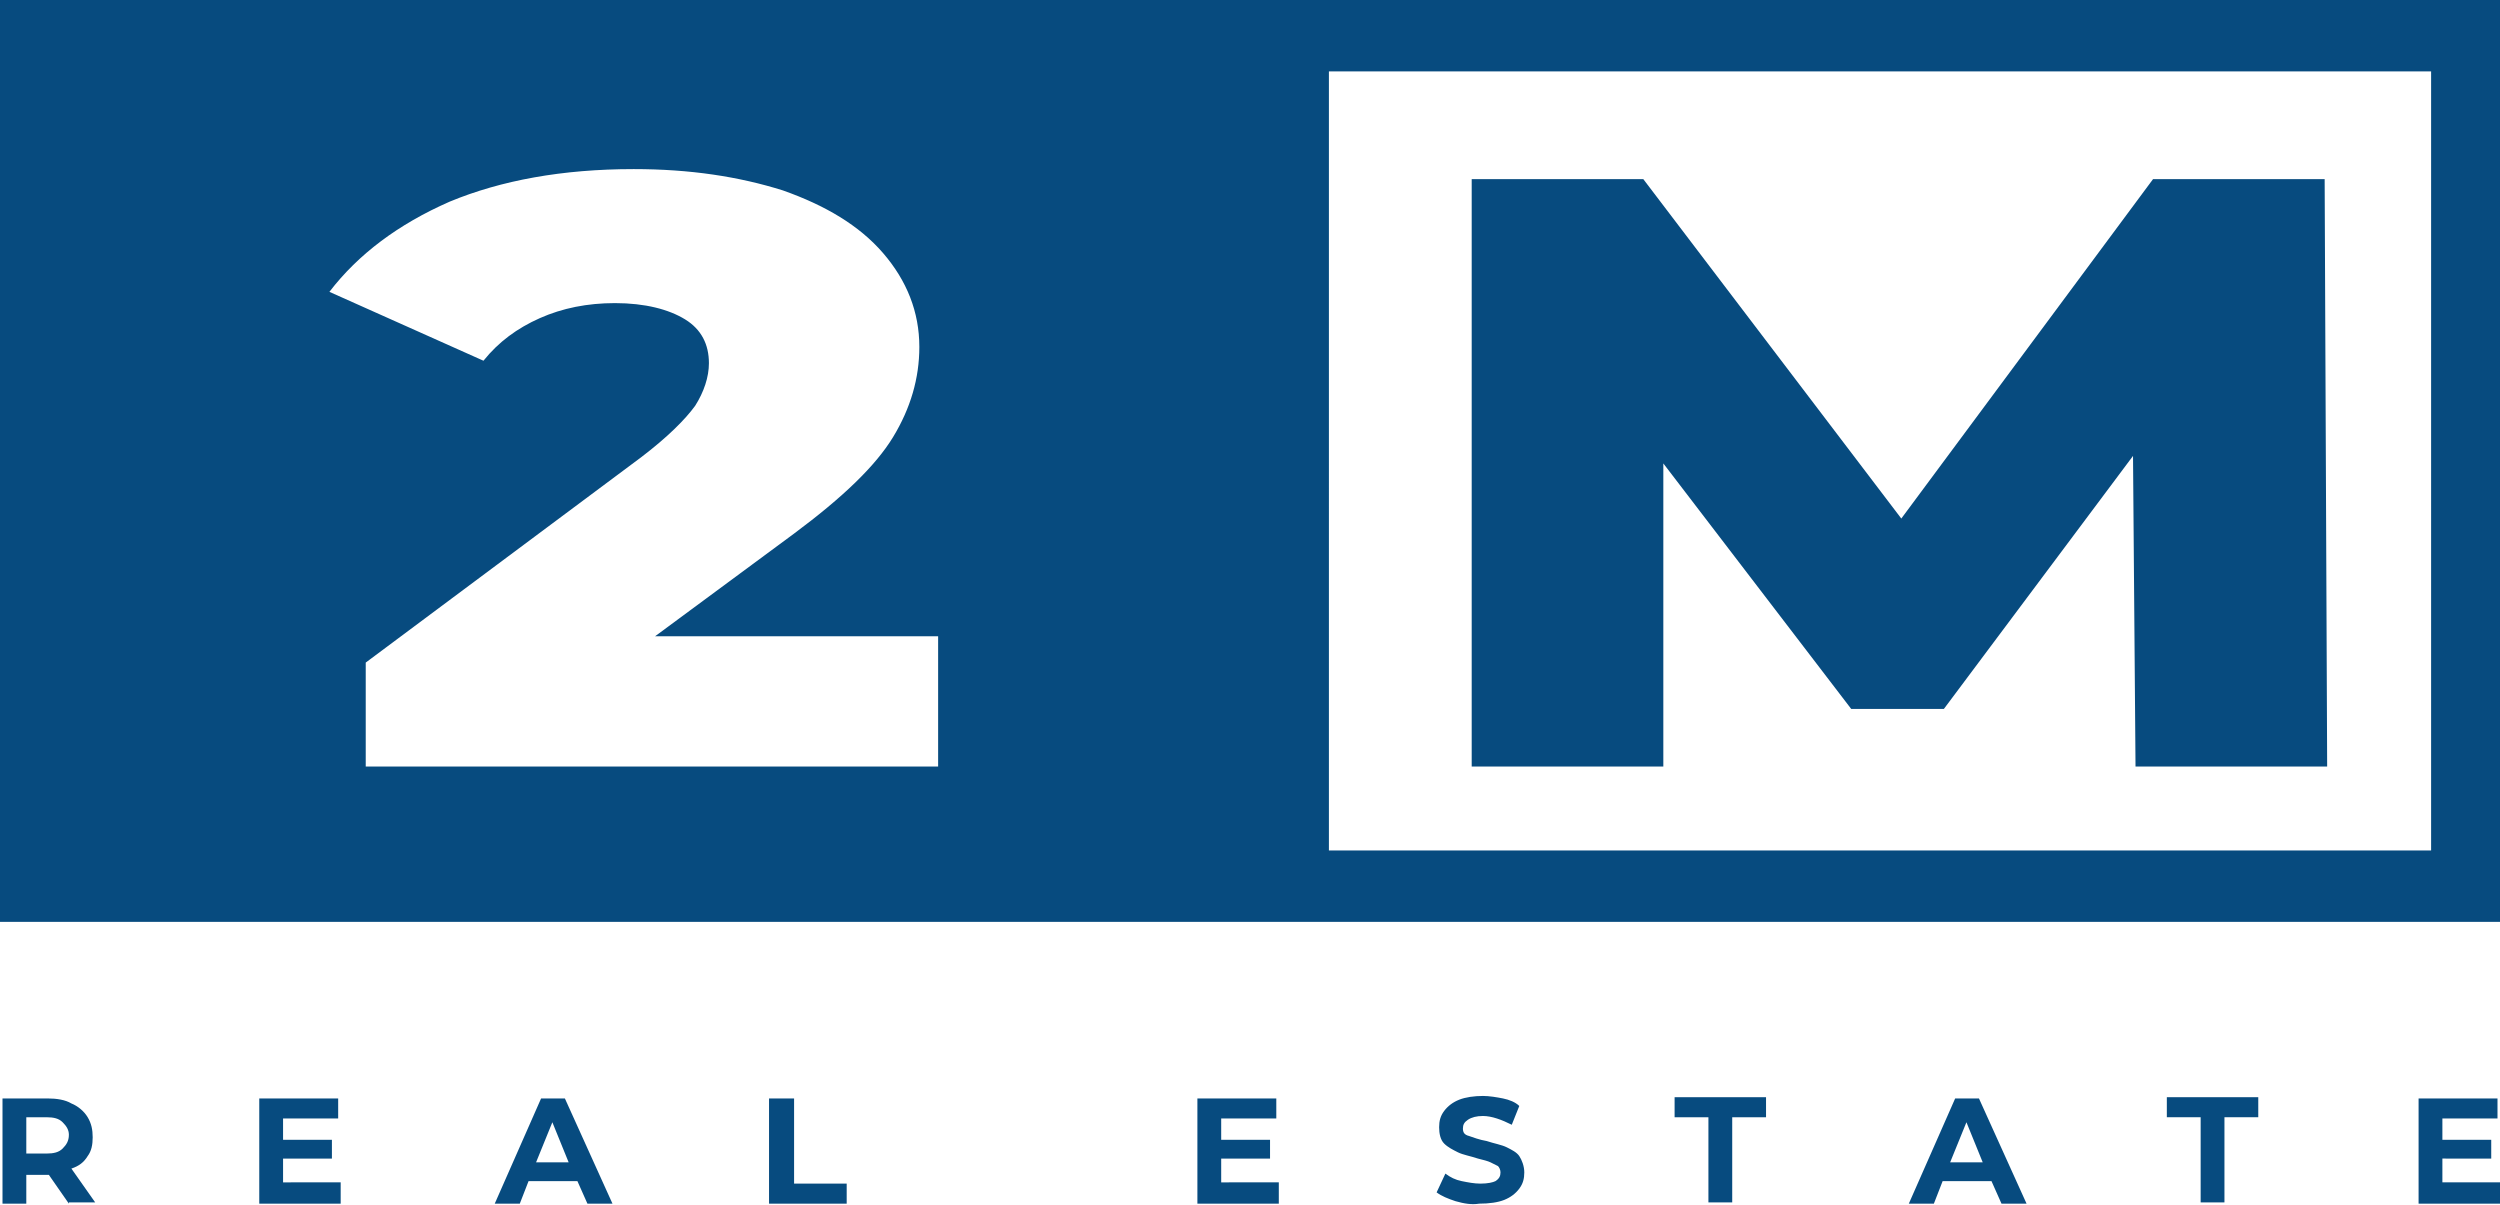
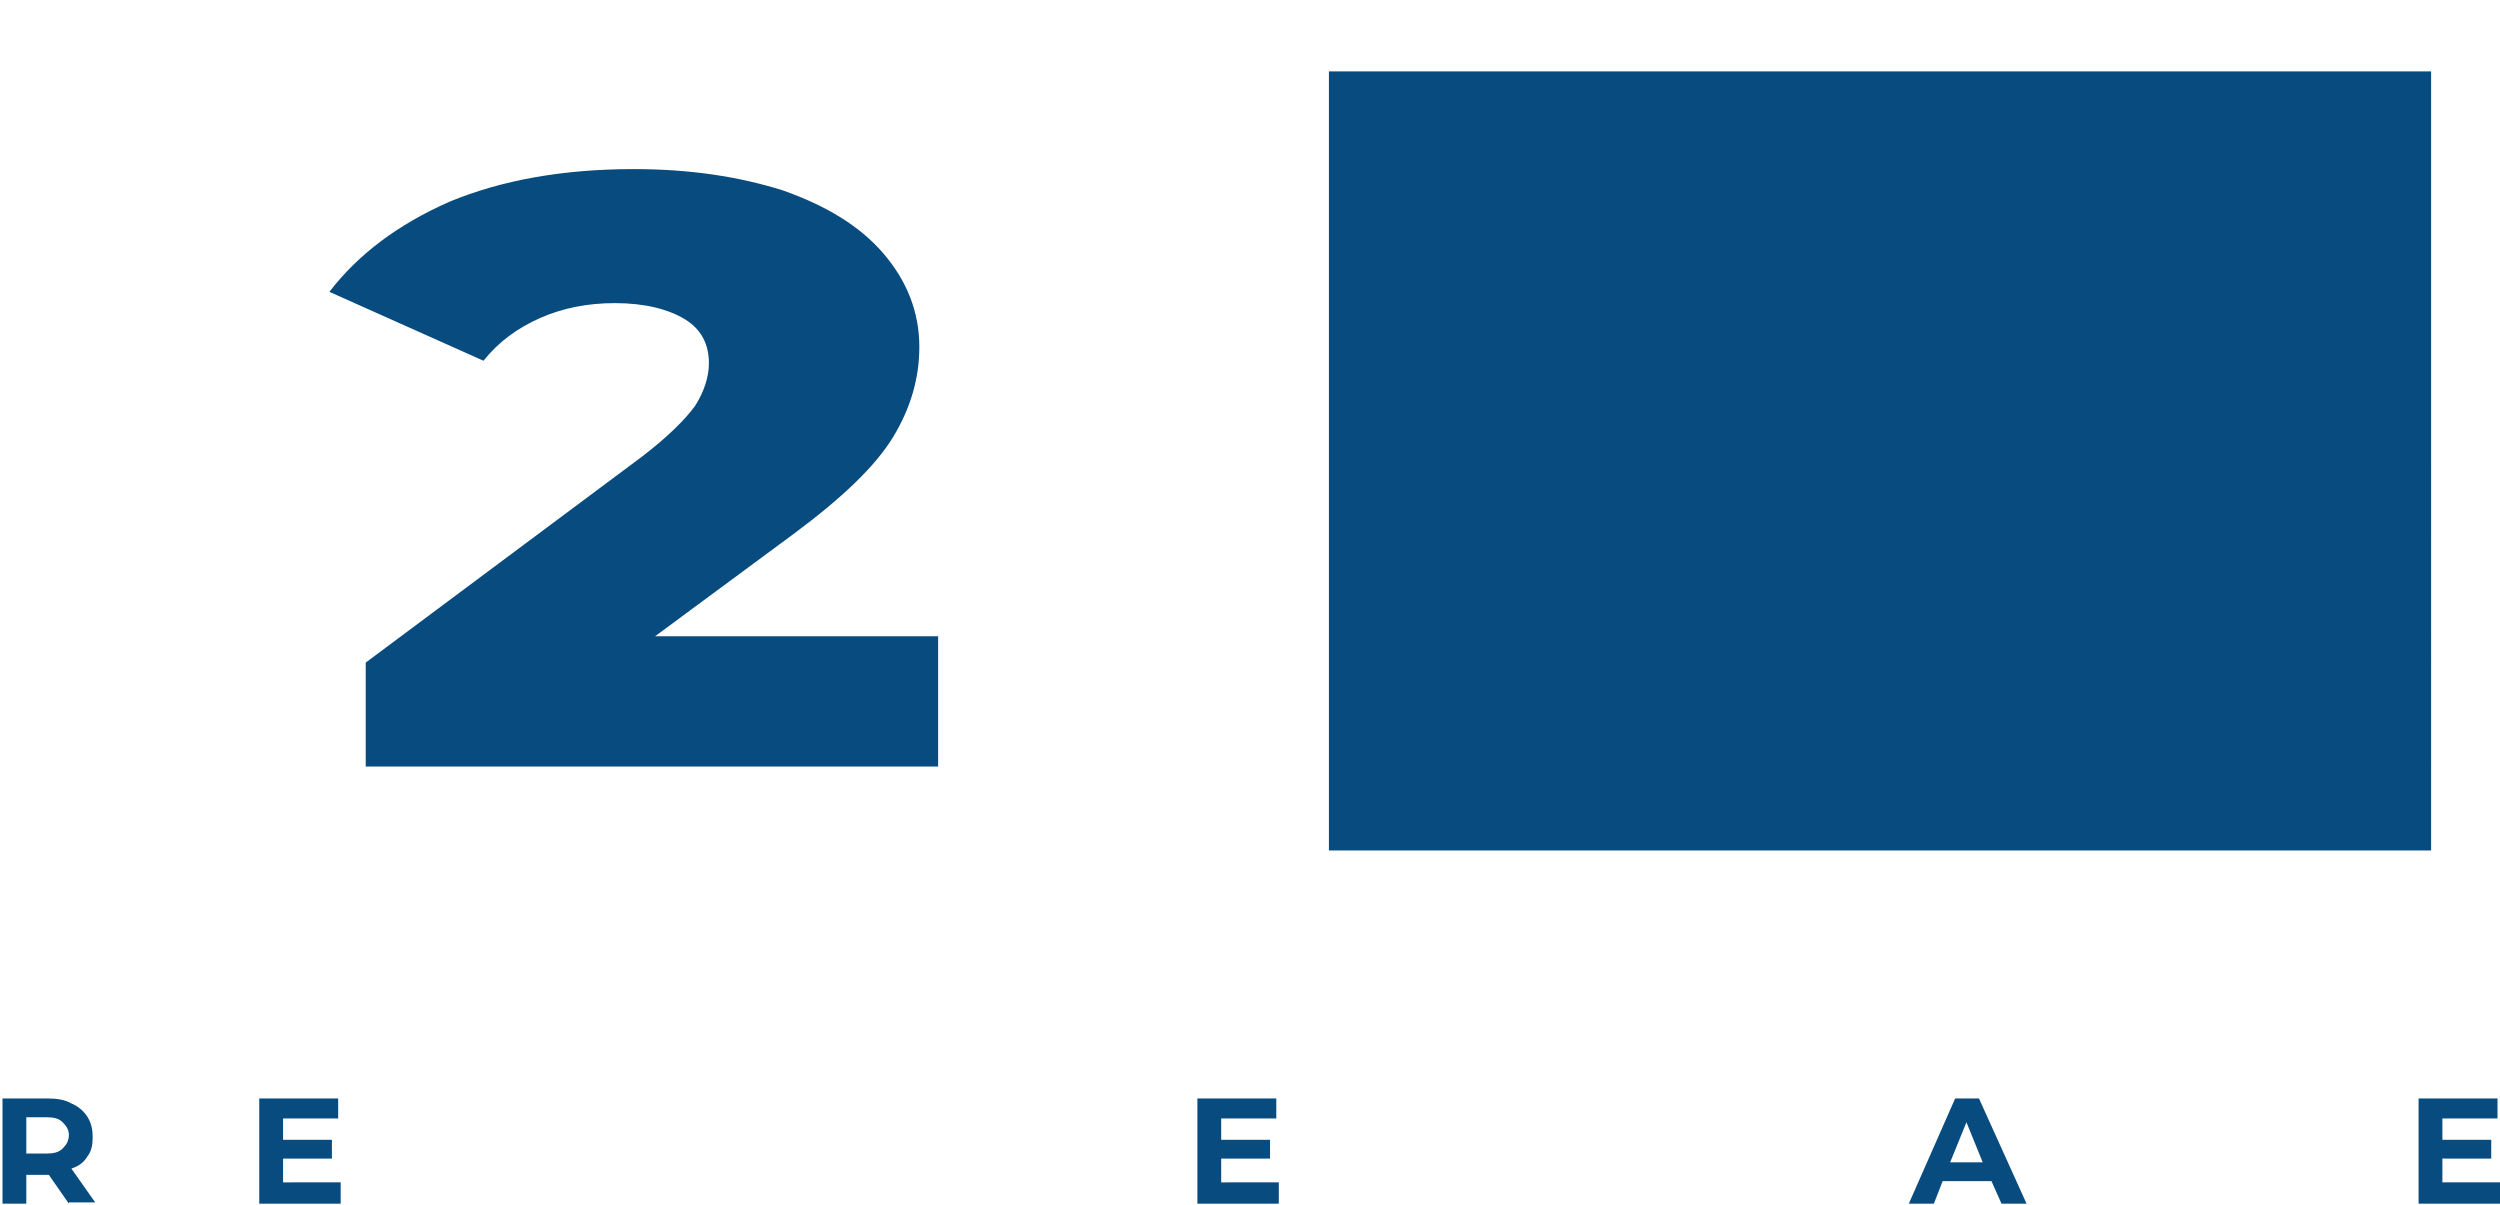
<svg xmlns="http://www.w3.org/2000/svg" version="1.1" id="Ebene_1" x="0px" y="0px" viewBox="0 0 199.6 96.2" style="enable-background:new 0 0 199.6 96.2;" xml:space="preserve">
  <style type="text/css">
	.st0{fill:#074B7F;}
</style>
  <g>
-     <path class="st0" d="M0,0v73.6h199.6V0H0z M74.9,61.2H29.2v-8.3l22-16.4c2.1-1.6,3.5-3,4.3-4.1c0.7-1.1,1.1-2.3,1.1-3.4   c0-1.5-0.6-2.7-1.9-3.5c-1.3-0.8-3.2-1.3-5.6-1.3c-2.2,0-4.2,0.4-6,1.2c-1.8,0.8-3.3,1.9-4.5,3.4l-12.3-5.5c2.3-3,5.5-5.4,9.6-7.2   c4.1-1.7,9-2.6,14.7-2.6c4.5,0,8.4,0.6,11.9,1.7c3.4,1.2,6.1,2.8,8,5c1.9,2.2,2.9,4.7,2.9,7.5c0,2.5-0.7,4.9-2.1,7.2   c-1.4,2.3-4,4.8-7.9,7.7l-11.1,8.2h22.6V61.2z M194.1,67.9h-88V5.7h88V67.9z" />
+     <path class="st0" d="M0,0v73.6h199.6H0z M74.9,61.2H29.2v-8.3l22-16.4c2.1-1.6,3.5-3,4.3-4.1c0.7-1.1,1.1-2.3,1.1-3.4   c0-1.5-0.6-2.7-1.9-3.5c-1.3-0.8-3.2-1.3-5.6-1.3c-2.2,0-4.2,0.4-6,1.2c-1.8,0.8-3.3,1.9-4.5,3.4l-12.3-5.5c2.3-3,5.5-5.4,9.6-7.2   c4.1-1.7,9-2.6,14.7-2.6c4.5,0,8.4,0.6,11.9,1.7c3.4,1.2,6.1,2.8,8,5c1.9,2.2,2.9,4.7,2.9,7.5c0,2.5-0.7,4.9-2.1,7.2   c-1.4,2.3-4,4.8-7.9,7.7l-11.1,8.2h22.6V61.2z M194.1,67.9h-88V5.7h88V67.9z" />
    <g>
      <path class="st0" d="M170.5,61.2l-0.2-24.8l-15.1,20.2h-7.4l-15-19.6v24.2h-15.3V14.3h13.7l20.6,27.1l20.1-27.1h13.7l0.2,46.9    H170.5z" />
    </g>
    <g>
      <path class="st0" d="M5.5,96.1l-1.6-2.3H3.8H2.1v2.3H0.2v-8.4h3.6c0.7,0,1.4,0.1,1.9,0.4c0.5,0.2,1,0.6,1.3,1.1s0.4,1,0.4,1.6    S7.3,91.9,7,92.3c-0.3,0.5-0.7,0.8-1.3,1l1.9,2.7H5.5z M5,89.6c-0.3-0.3-0.7-0.4-1.3-0.4H2.1v2.9h1.6c0.6,0,1-0.1,1.3-0.4    c0.3-0.3,0.5-0.6,0.5-1.1C5.5,90.2,5.3,89.9,5,89.6z" />
      <path class="st0" d="M27.2,94.5v1.6h-6.5v-8.4h6.3v1.6h-4.4V91h3.9v1.5h-3.9v1.9H27.2z" />
-       <path class="st0" d="M46.1,94.3h-3.9l-0.7,1.8h-2l3.7-8.4h1.9l3.8,8.4h-2L46.1,94.3z M45.4,92.8l-1.3-3.2l-1.3,3.2H45.4z" />
-       <path class="st0" d="M61.5,87.7h1.9v6.8h4.2v1.6h-6.2V87.7z" />
      <path class="st0" d="M102.1,94.5v1.6h-6.5v-8.4h6.3v1.6h-4.4V91h3.9v1.5h-3.9v1.9H102.1z" />
-       <path class="st0" d="M116.2,95.9c-0.6-0.2-1.1-0.4-1.5-0.7l0.7-1.5c0.4,0.3,0.8,0.5,1.3,0.6s1,0.2,1.5,0.2c0.6,0,1-0.1,1.2-0.2    c0.3-0.2,0.4-0.4,0.4-0.7c0-0.2-0.1-0.4-0.2-0.5c-0.2-0.1-0.4-0.2-0.6-0.3c-0.2-0.1-0.6-0.2-1-0.3c-0.6-0.2-1.2-0.3-1.6-0.5    c-0.4-0.2-0.8-0.4-1.1-0.7s-0.4-0.8-0.4-1.3c0-0.5,0.1-0.9,0.4-1.3c0.3-0.4,0.7-0.7,1.2-0.9c0.5-0.2,1.2-0.3,1.9-0.3    c0.5,0,1.1,0.1,1.6,0.2c0.5,0.1,1,0.3,1.3,0.6l-0.6,1.5c-0.8-0.4-1.6-0.7-2.3-0.7c-0.5,0-0.9,0.1-1.2,0.3    c-0.3,0.2-0.4,0.4-0.4,0.7c0,0.3,0.1,0.5,0.5,0.6c0.3,0.1,0.8,0.3,1.4,0.4c0.6,0.2,1.2,0.3,1.6,0.5c0.4,0.2,0.8,0.4,1,0.7    s0.4,0.8,0.4,1.3c0,0.5-0.1,0.9-0.4,1.3c-0.3,0.4-0.7,0.7-1.2,0.9c-0.5,0.2-1.2,0.3-2,0.3C117.5,96.2,116.9,96.1,116.2,95.9z" />
-       <path class="st0" d="M136.4,89.2h-2.7v-1.6h7.3v1.6h-2.7v6.8h-1.9V89.2z" />
      <path class="st0" d="M159,94.3h-3.9l-0.7,1.8h-2l3.7-8.4h1.9l3.8,8.4h-2L159,94.3z M158.3,92.8l-1.3-3.2l-1.3,3.2H158.3z" />
-       <path class="st0" d="M175.7,89.2H173v-1.6h7.3v1.6h-2.7v6.8h-1.9V89.2z" />
      <path class="st0" d="M199.6,94.5v1.6h-6.5v-8.4h6.3v1.6H195V91h3.9v1.5H195v1.9H199.6z" />
    </g>
  </g>
</svg>